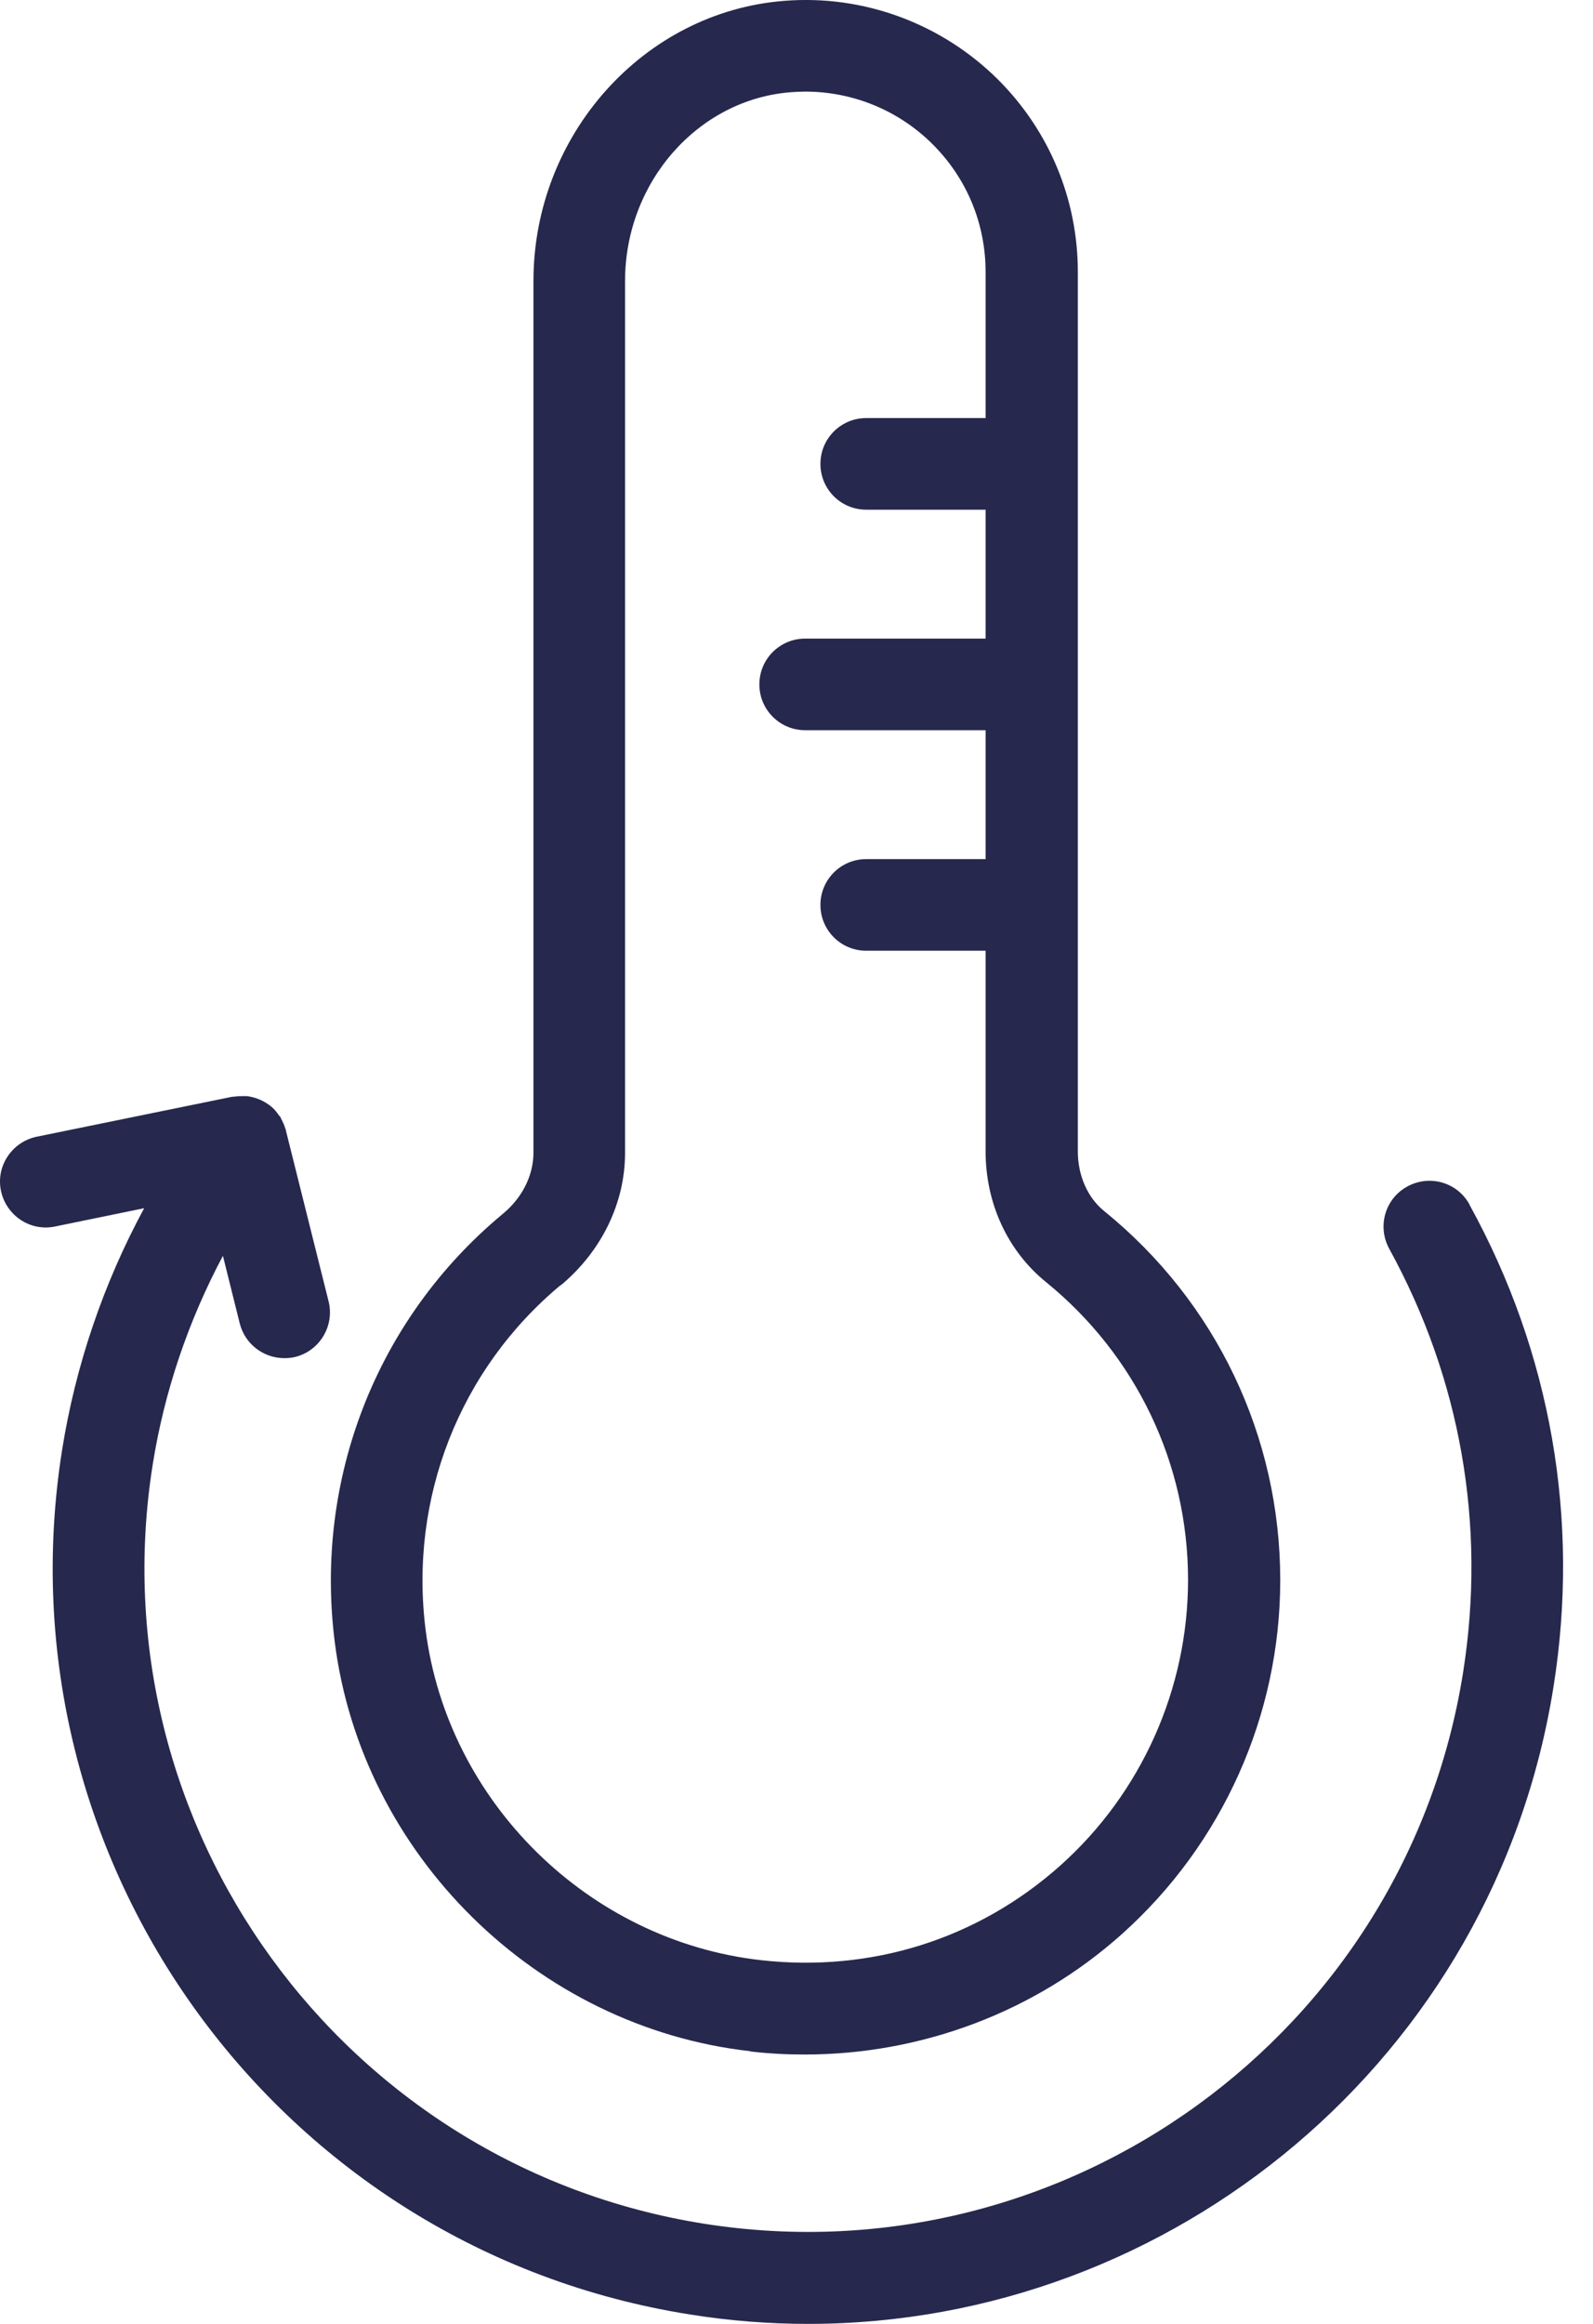
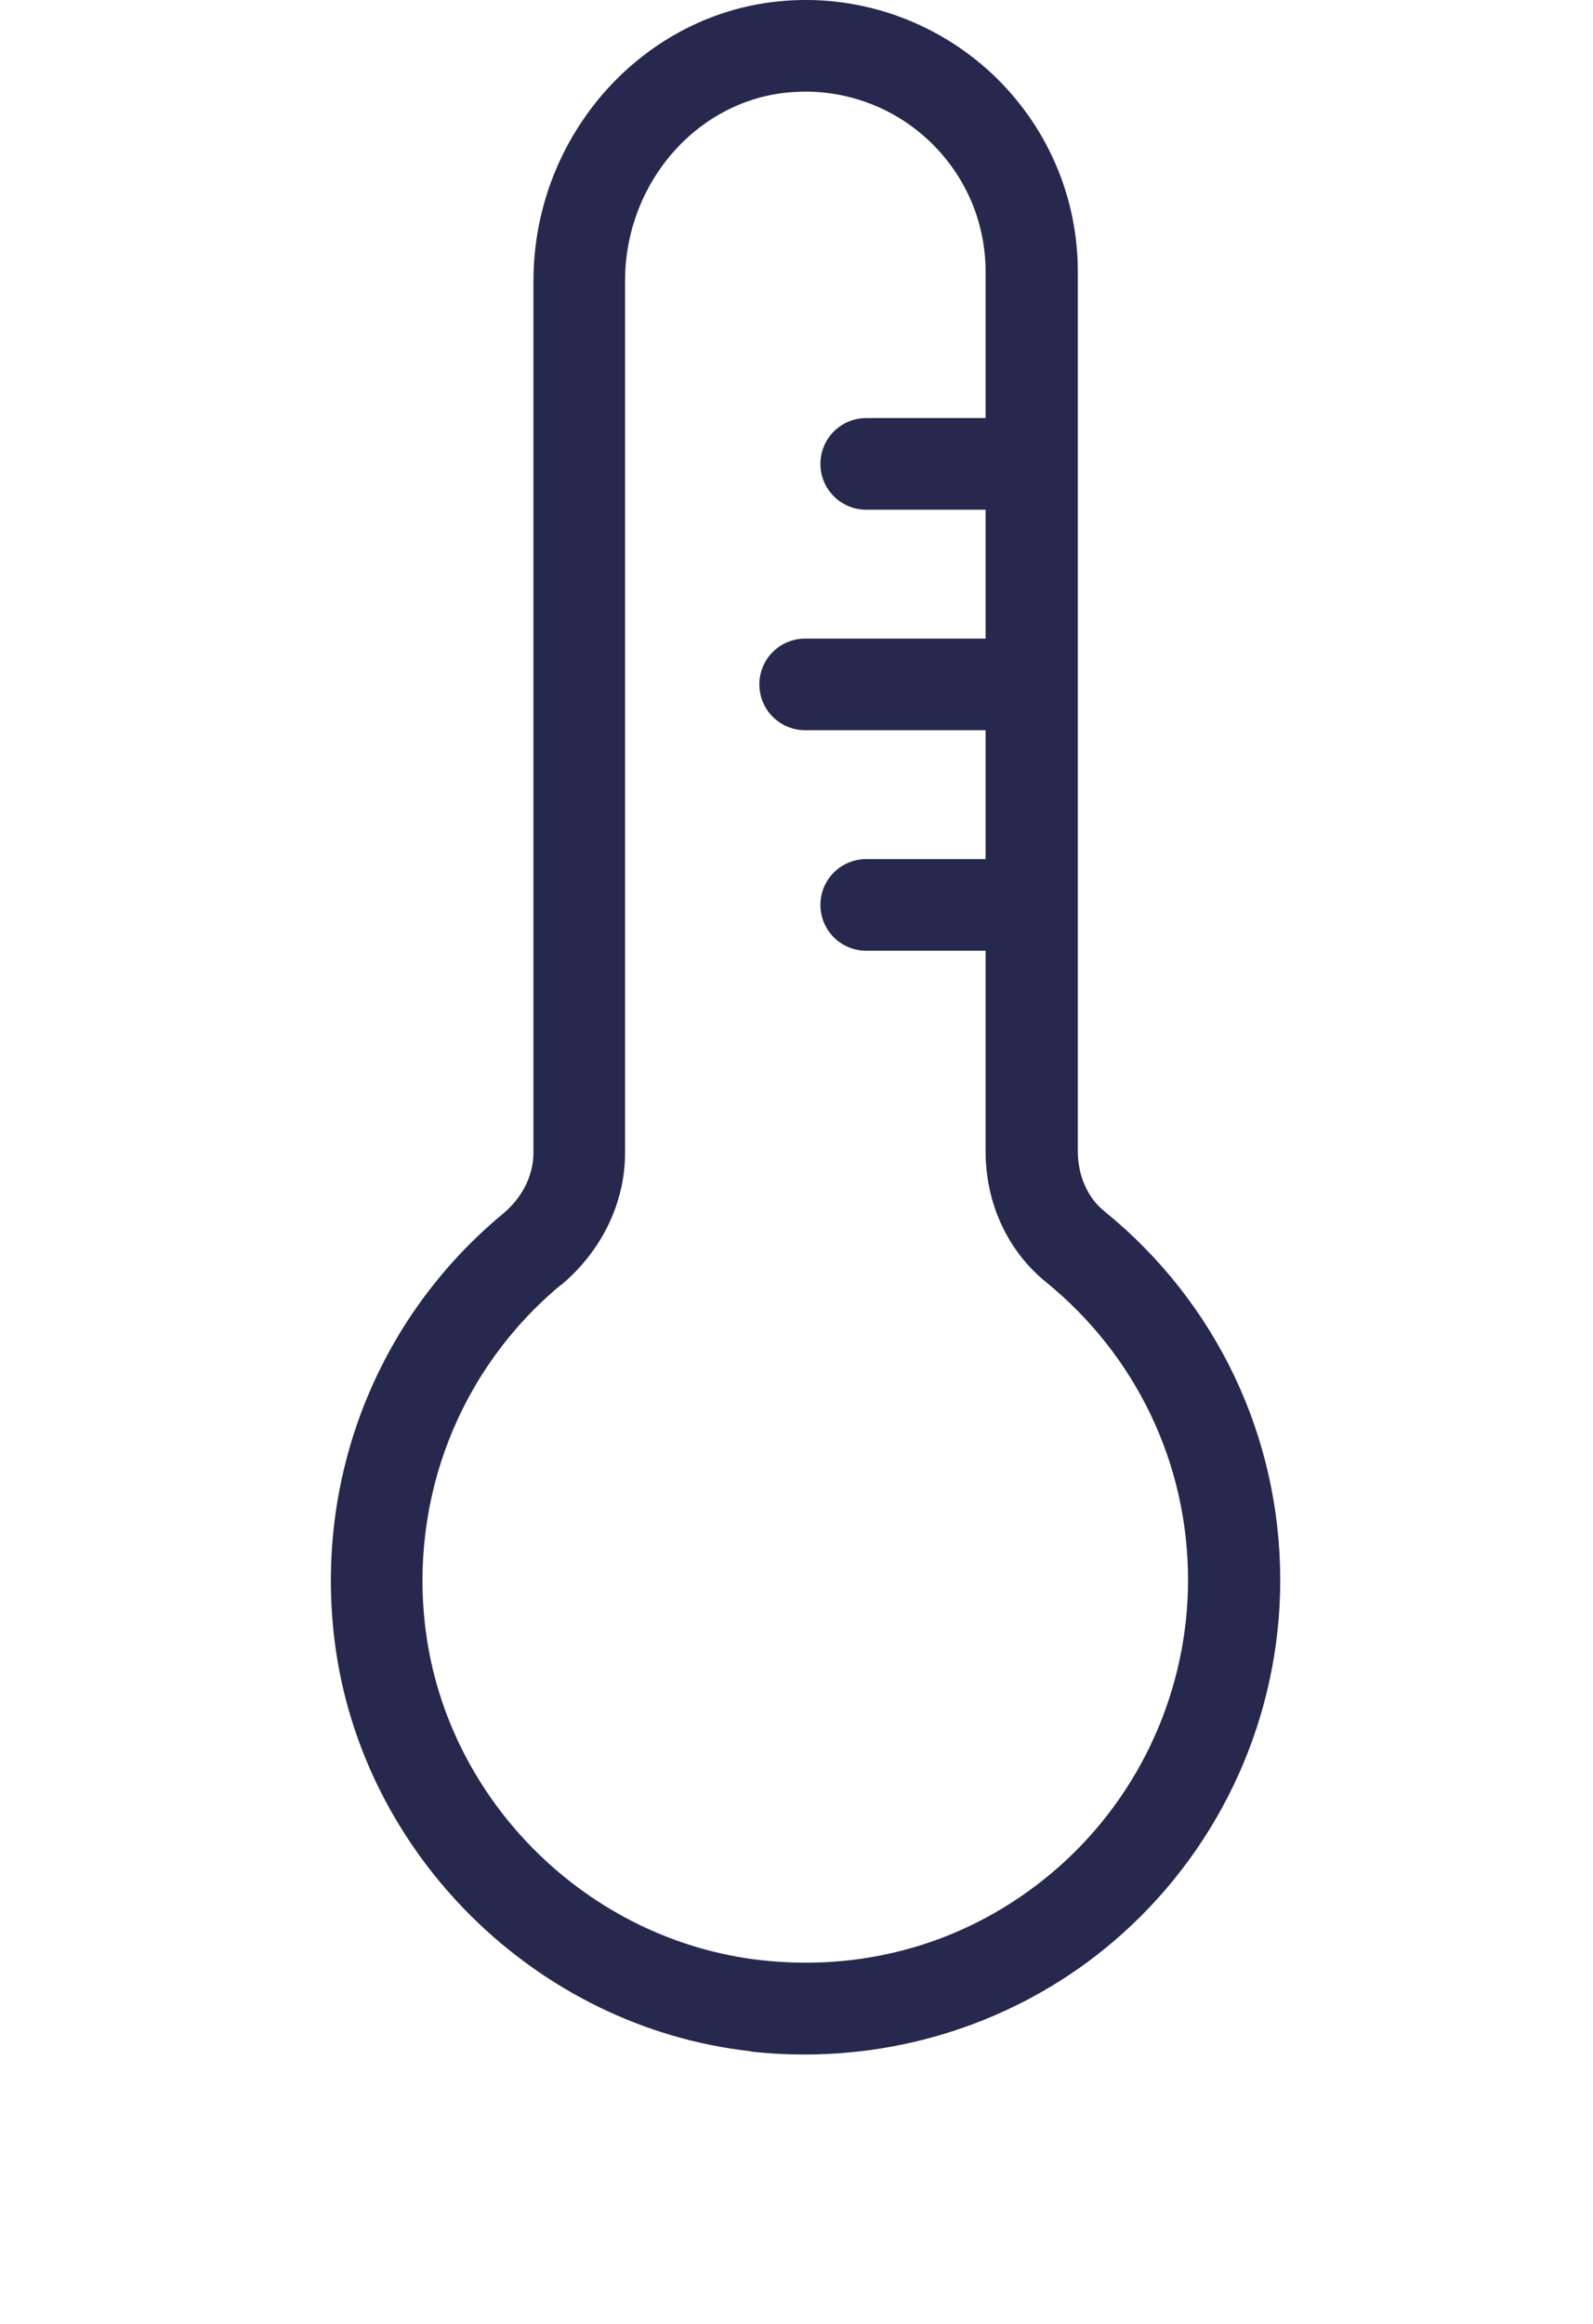
<svg xmlns="http://www.w3.org/2000/svg" width="48" height="70" viewBox="0 0 48 70" fill="none">
  <path d="M22.615 61.794C23.157 61.858 23.7 61.886 24.243 61.886C27.767 61.886 31.18 60.607 33.802 58.261C36.837 55.547 38.576 51.665 38.576 47.599C38.576 43.265 36.644 39.218 33.277 36.485C32.771 36.08 32.477 35.409 32.477 34.682V8.196C32.477 6.006 31.621 3.946 30.076 2.4C28.374 0.707 26.019 -0.167 23.627 0.026C19.395 0.358 16.074 4.065 16.074 8.463V34.719C16.074 35.409 15.733 36.09 15.135 36.577C11.354 39.724 9.468 44.535 10.085 49.448C10.894 55.869 16.166 61.058 22.596 61.785L22.615 61.794ZM16.902 38.712C18.125 37.69 18.834 36.237 18.834 34.728V8.463C18.834 5.491 21.032 2.989 23.838 2.777C23.976 2.768 24.123 2.759 24.261 2.759C25.706 2.759 27.086 3.329 28.107 4.35C29.137 5.381 29.698 6.742 29.698 8.196V12.593H26.101C25.338 12.593 24.721 13.21 24.721 13.973C24.721 14.737 25.338 15.353 26.101 15.353H29.698V19.236H24.261C23.498 19.236 22.881 19.852 22.881 20.616C22.881 21.379 23.498 21.995 24.261 21.995H29.698V25.878H26.101C25.338 25.878 24.721 26.494 24.721 27.258C24.721 28.021 25.338 28.638 26.101 28.638H29.698V34.682C29.698 36.246 30.361 37.681 31.52 38.62C34.234 40.828 35.798 44.093 35.798 47.589C35.798 50.874 34.39 54.011 31.952 56.191C29.468 58.408 26.258 59.42 22.918 59.043C17.73 58.454 13.488 54.278 12.826 49.107C12.32 45.133 13.847 41.242 16.902 38.702V38.712Z" fill="#26284D" />
-   <path d="M44.28 36.283C43.912 35.611 43.075 35.372 42.404 35.74C41.732 36.108 41.493 36.945 41.861 37.617C44.013 41.536 44.786 45.943 44.087 50.368C42.367 61.26 32.1 68.703 21.216 66.983C10.324 65.253 2.872 54.995 4.602 44.112C4.951 41.913 5.678 39.779 6.717 37.828L7.223 39.861C7.38 40.487 7.941 40.91 8.567 40.91C8.677 40.91 8.787 40.901 8.898 40.873C9.634 40.69 10.085 39.935 9.901 39.199L8.613 34.047C8.613 34.047 8.613 34.047 8.613 34.038C8.613 34.029 8.613 34.02 8.603 34.01C8.567 33.891 8.521 33.79 8.465 33.688C8.465 33.679 8.456 33.661 8.447 33.642C8.447 33.633 8.429 33.624 8.419 33.615C8.346 33.514 8.272 33.412 8.18 33.339C8.162 33.33 8.153 33.311 8.134 33.302C8.051 33.238 7.959 33.182 7.858 33.136C7.84 33.127 7.812 33.118 7.794 33.109C7.683 33.063 7.564 33.035 7.444 33.017C7.426 33.017 7.398 33.017 7.38 33.017C7.269 33.017 7.159 33.017 7.049 33.035C7.03 33.035 7.021 33.035 7.003 33.035L1.106 34.24C0.36 34.397 -0.127 35.124 0.029 35.869C0.186 36.614 0.912 37.102 1.658 36.945L4.344 36.393C3.12 38.656 2.274 41.131 1.869 43.689C-0.09 56.081 8.392 67.755 20.784 69.715C21.98 69.908 23.176 70 24.354 70C35.338 70 45.035 61.996 46.81 50.809C47.611 45.777 46.737 40.754 44.28 36.292V36.283Z" fill="#26284D" />
</svg>